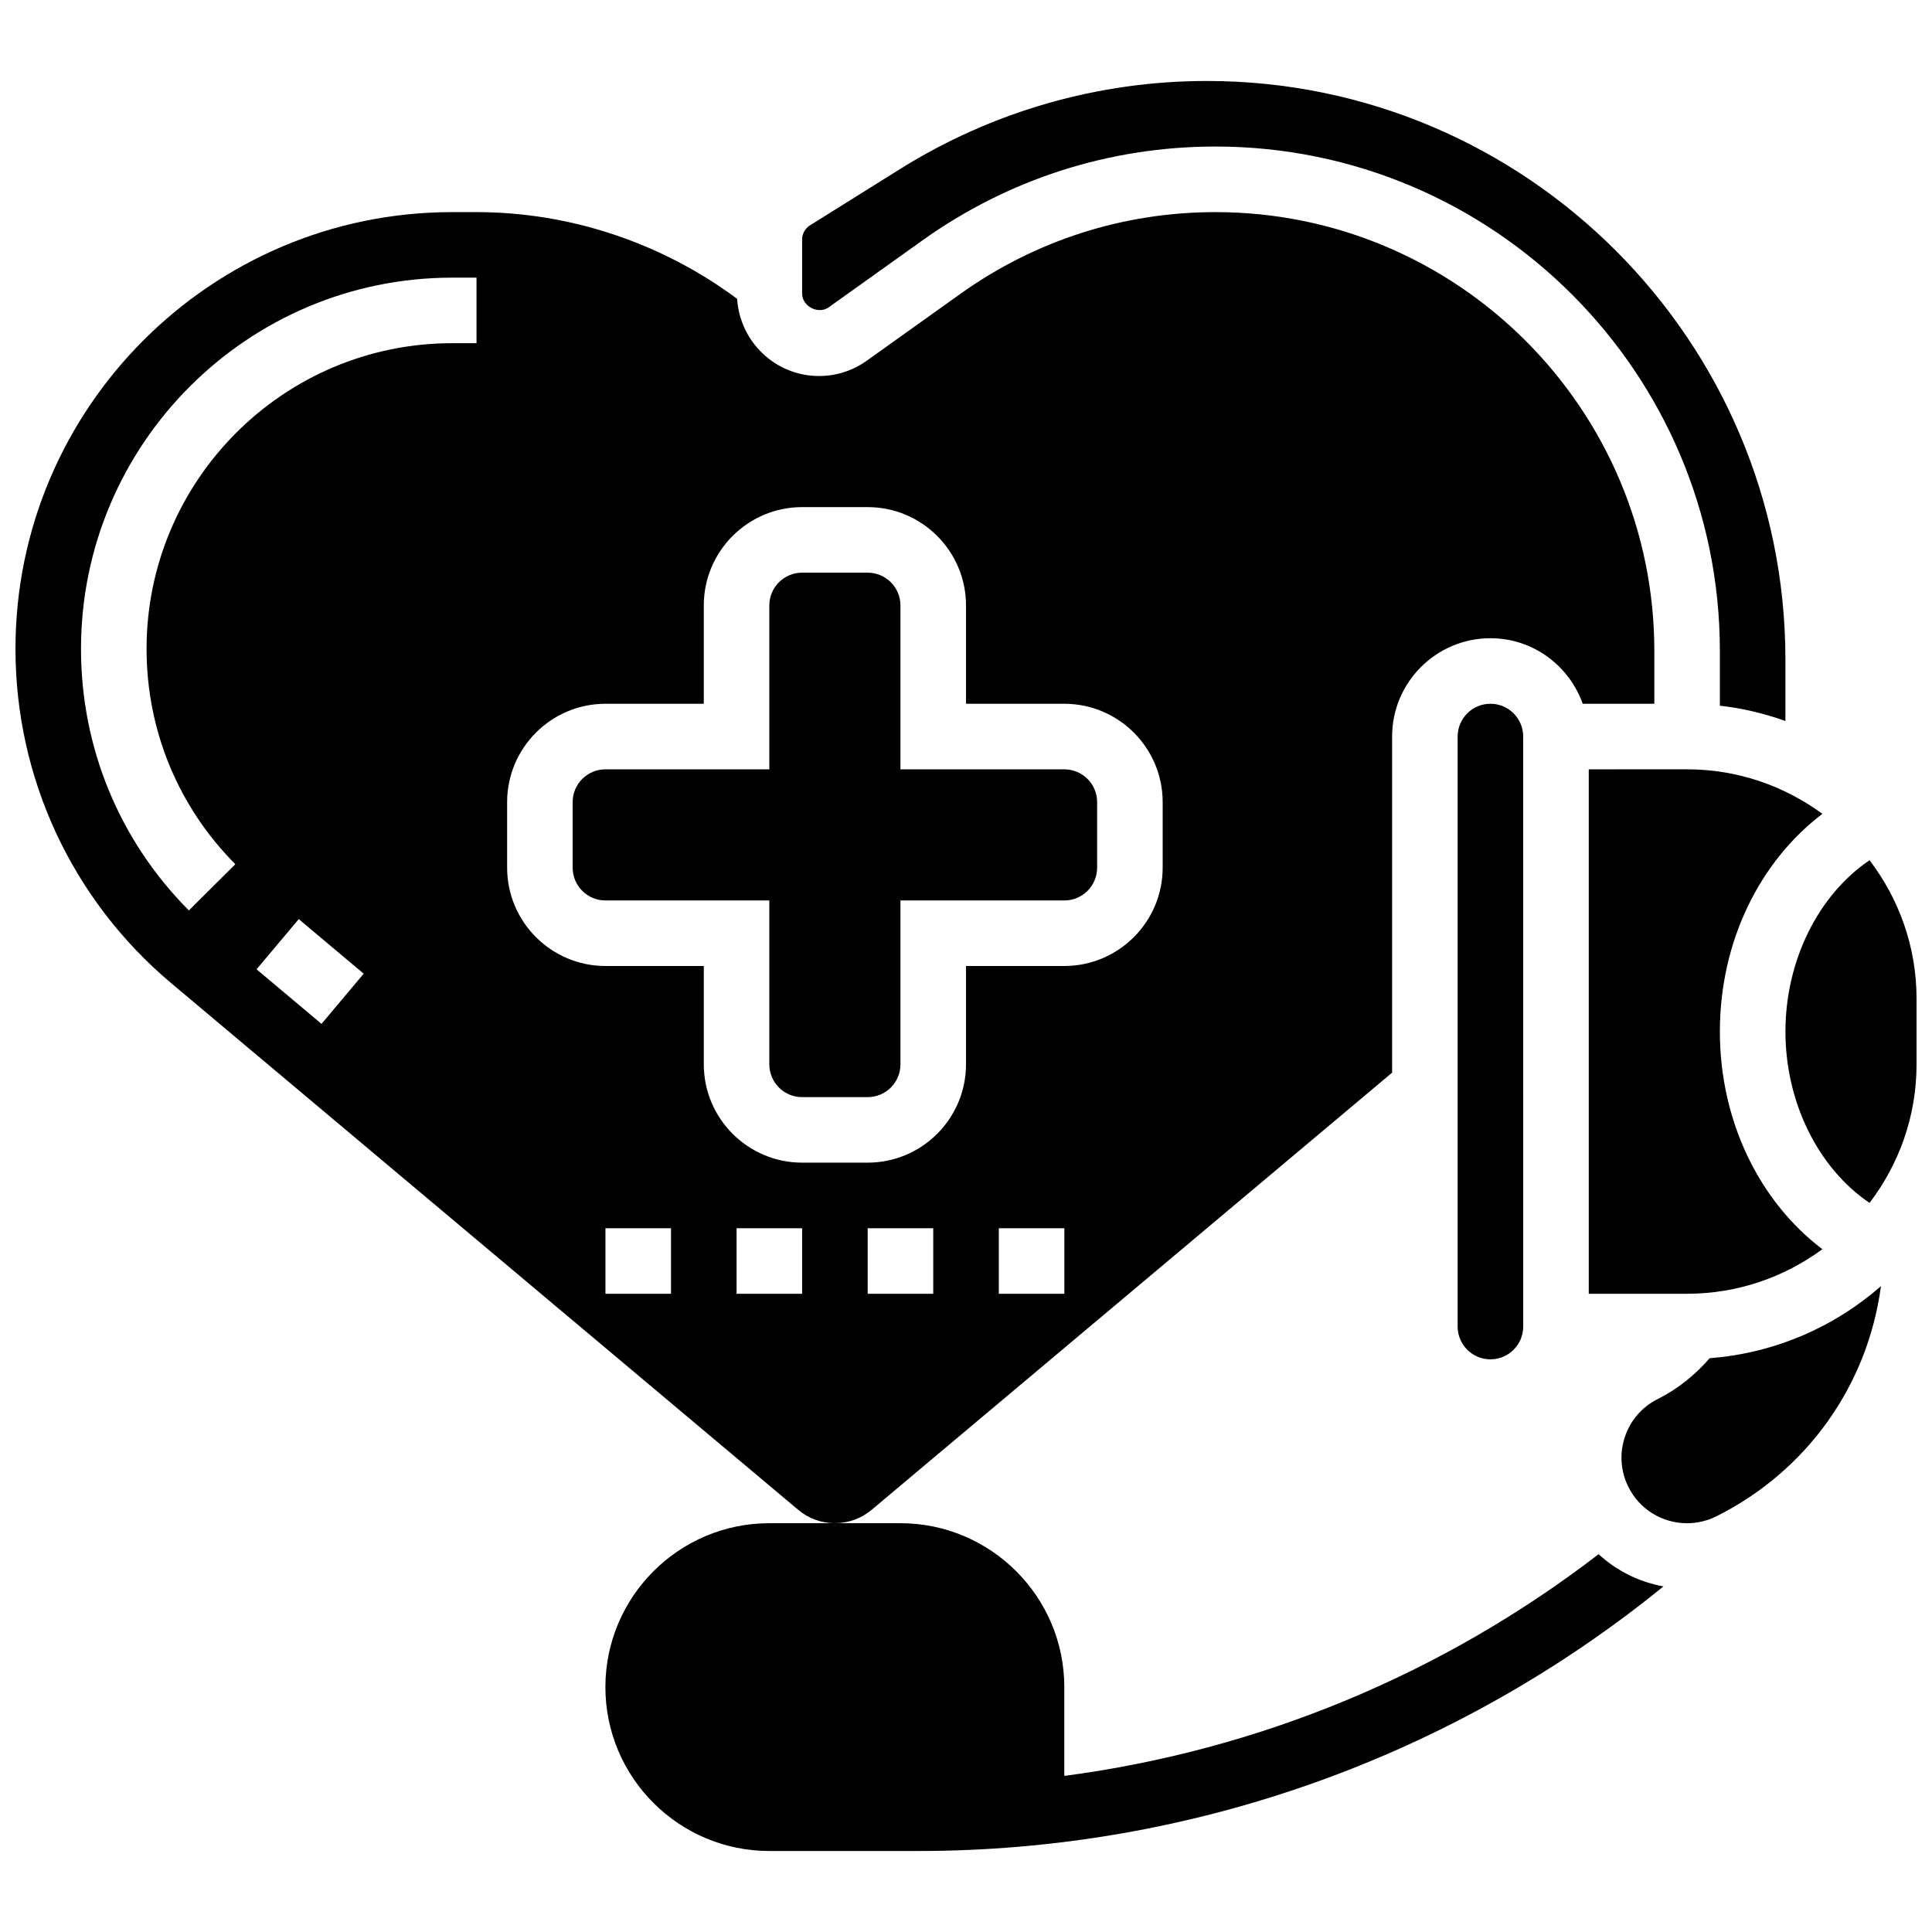
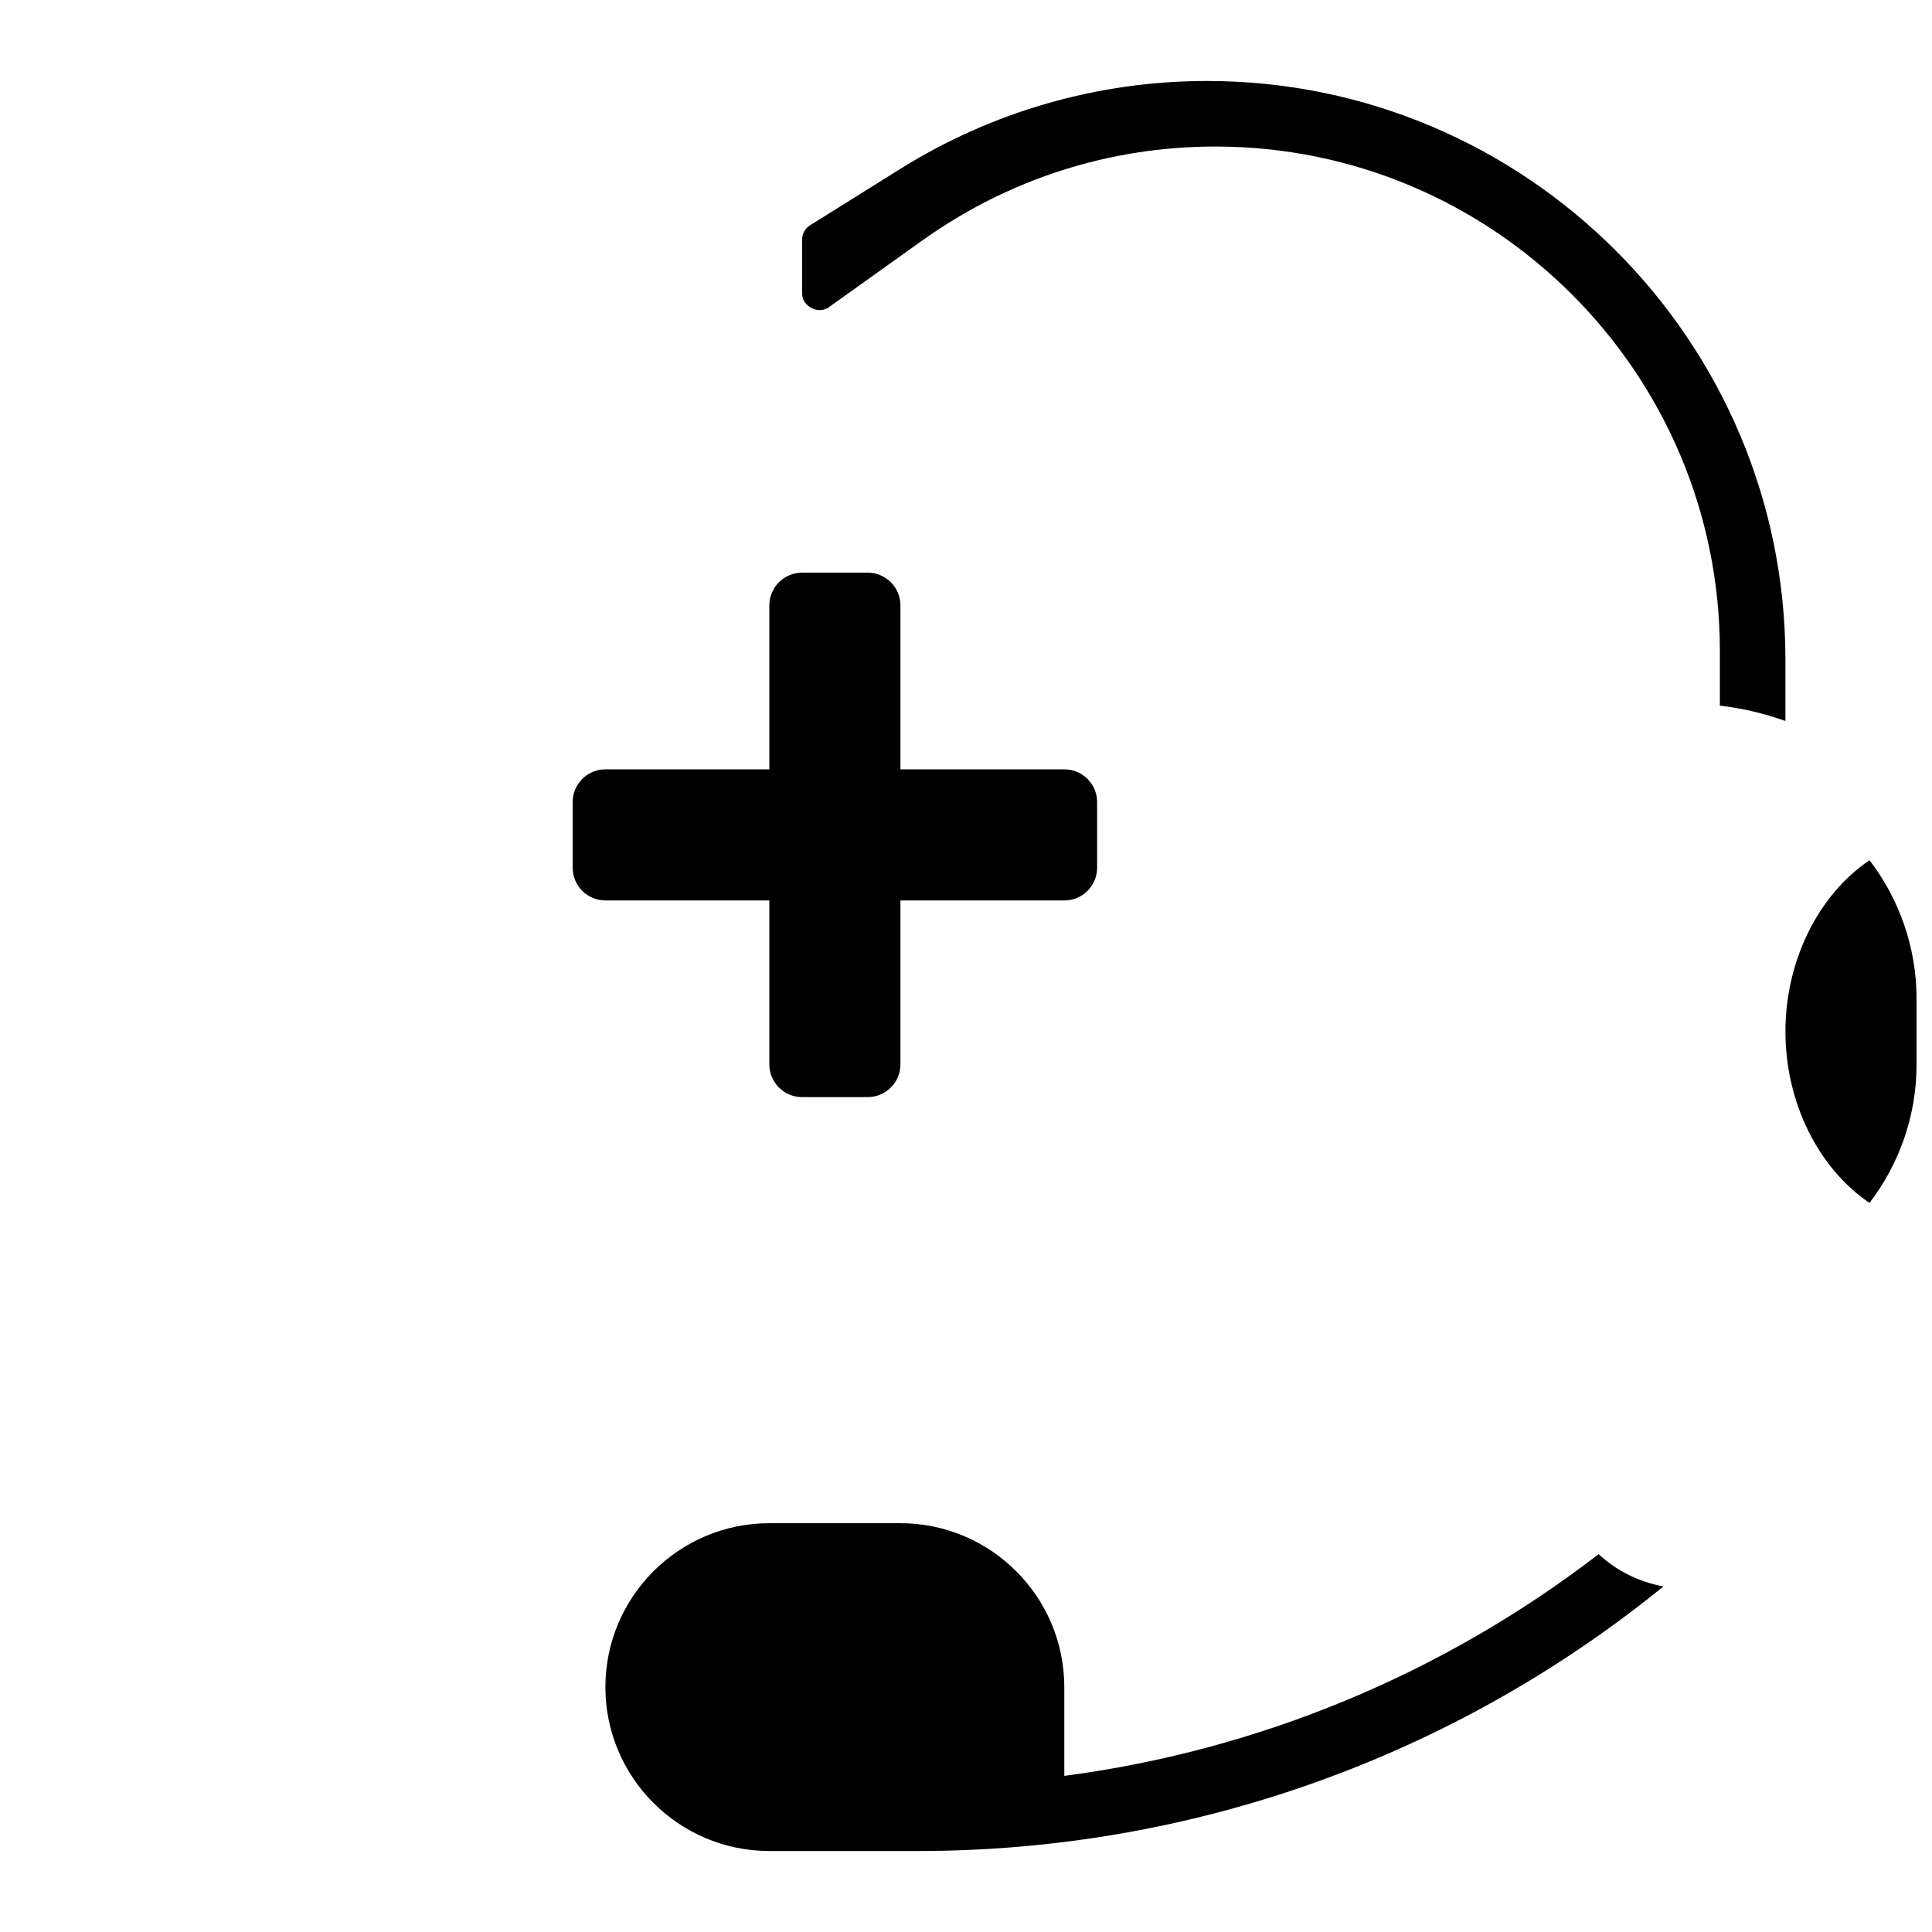
<svg xmlns="http://www.w3.org/2000/svg" width="800px" height="800px" version="1.1" viewBox="144 144 512 512">
  <defs>
    <clipPath id="b">
      <path d="m617 371h34.902v92h-34.902z" />
    </clipPath>
    <clipPath id="a">
      <path d="m148.09 200h434.91v348h-434.91z" />
    </clipPath>
  </defs>
-   <path d="m583.32 514.76c-4.152 2.074-7.246 5.637-8.711 10.043-1.469 4.402-1.137 9.121 0.945 13.273 2.969 5.922 8.93 9.594 15.547 9.594 2.668 0 5.332-0.625 7.766-1.832 24.098-12.059 40.121-34.832 43.605-60.996-12.344 10.797-28.066 17.766-45.387 19.094-3.805 4.359-8.355 8.121-13.766 10.824z" />
  <path d="m426.05 614.63v-23.531c0-23.949-19.484-43.434-43.434-43.434h-34.746c-23.949 0-43.434 19.484-43.434 43.434 0 23.949 19.484 43.434 43.434 43.434h39.488c72.203 0 141.72-24.809 197.48-70.117-6.488-1.172-12.414-4.144-17.191-8.539-41.32 31.781-90.113 51.988-141.6 58.754z" />
  <path d="m363.63 225.43 24.793-17.703c22.801-16.285 49.668-24.895 77.68-24.895 73.707 0 133.68 59.965 133.68 133.68v14.508c6.039 0.668 11.832 2.086 17.371 4.047v-16.277c0.004-84.547-68.773-153.33-153.32-153.33-28.762 0-56.863 8.062-81.254 23.305l-23.906 14.941c-1.312 0.824-2.102 2.25-2.102 3.805v14.297c-0.008 3.383 4.293 5.606 7.062 3.625z" />
  <path d="m373.94 434.75c4.797 0 8.688-3.891 8.688-8.688v-43.434h43.434c4.797 0 8.688-3.891 8.688-8.688v-17.371c0-4.797-3.891-8.688-8.688-8.688h-43.434v-43.434c0-4.797-3.891-8.688-8.688-8.688h-17.371c-4.797 0-8.688 3.891-8.688 8.688v43.434h-43.434c-4.797 0-8.688 3.891-8.688 8.688v17.371c0 4.797 3.891 8.688 8.688 8.688h43.434v43.434c0 4.797 3.891 8.688 8.688 8.688z" />
  <g clip-path="url(#b)">
    <path d="m639.45 371.97c-13.535 9.137-22.289 26.547-22.289 45.406s8.758 36.266 22.289 45.406c7.781-10.215 12.457-22.914 12.457-36.719v-17.371c0-13.809-4.672-26.508-12.457-36.723z" />
  </g>
-   <path d="m530.29 339.19v156.36c0 4.797 3.891 8.688 8.688 8.688s8.688-3.891 8.688-8.688l-0.004-156.36c0-4.797-3.891-8.688-8.688-8.688-4.793 0.004-8.684 3.894-8.684 8.688z" />
-   <path d="m565.04 347.88v138.98h26.059c13.41 0 25.789-4.422 35.848-11.805-16.746-12.699-27.164-34.023-27.164-57.688 0-23.66 10.414-44.988 27.172-57.688-10.066-7.383-22.445-11.805-35.855-11.805z" />
  <g clip-path="url(#a)">
-     <path d="m365.23 547.66h0.016c3.57 0 7.027-1.258 9.746-3.543l137.93-115.85v-89.074c0-14.367 11.691-26.059 26.059-26.059 11.309 0 20.863 7.289 24.461 17.371h18.973v-13.992c0-64.133-52.172-116.3-116.3-116.3-24.375 0-47.75 7.488-67.598 21.656l-24.793 17.703c-3.715 2.668-8.102 4.074-12.68 4.074-11.562 0-20.961-9.07-21.699-20.457-19.891-14.793-44.223-22.977-69.059-22.977h-6.445c-63.809 0-115.74 51.93-115.74 115.74 0 34.277 15.055 66.582 41.305 88.629l166.12 139.53c2.711 2.293 6.168 3.551 9.711 3.551zm-136.03-132.32-17.207-14.465 11.18-13.301 17.207 14.465zm41.078-180.39h-6.445c-44.656 0-80.992 36.336-80.992 80.996 0 21.551 8.355 41.824 23.523 57.078l-12.316 12.246c-18.434-18.527-28.582-43.145-28.582-69.324 0-54.238 44.129-98.367 98.367-98.367h6.445zm121.04 251.91h-17.371v-17.371h17.371zm34.746 0h-17.371v-17.371h17.371zm-104.24 0h-17.371v-17.371h17.371zm8.688-60.805v-26.059h-26.059c-14.367 0-26.059-11.691-26.059-26.059v-17.371c0-14.367 11.691-26.059 26.059-26.059h26.059v-26.059c0-14.367 11.691-26.059 26.059-26.059h17.371c14.367 0 26.059 11.691 26.059 26.059v26.059h26.059c14.367 0 26.059 11.691 26.059 26.059v17.371c0 14.367-11.691 26.059-26.059 26.059h-26.059v26.059c0 14.367-11.691 26.059-26.059 26.059h-17.371c-14.367 0-26.059-11.691-26.059-26.059zm8.684 43.434h17.371v17.371h-17.371z" />
-   </g>
+     </g>
</svg>